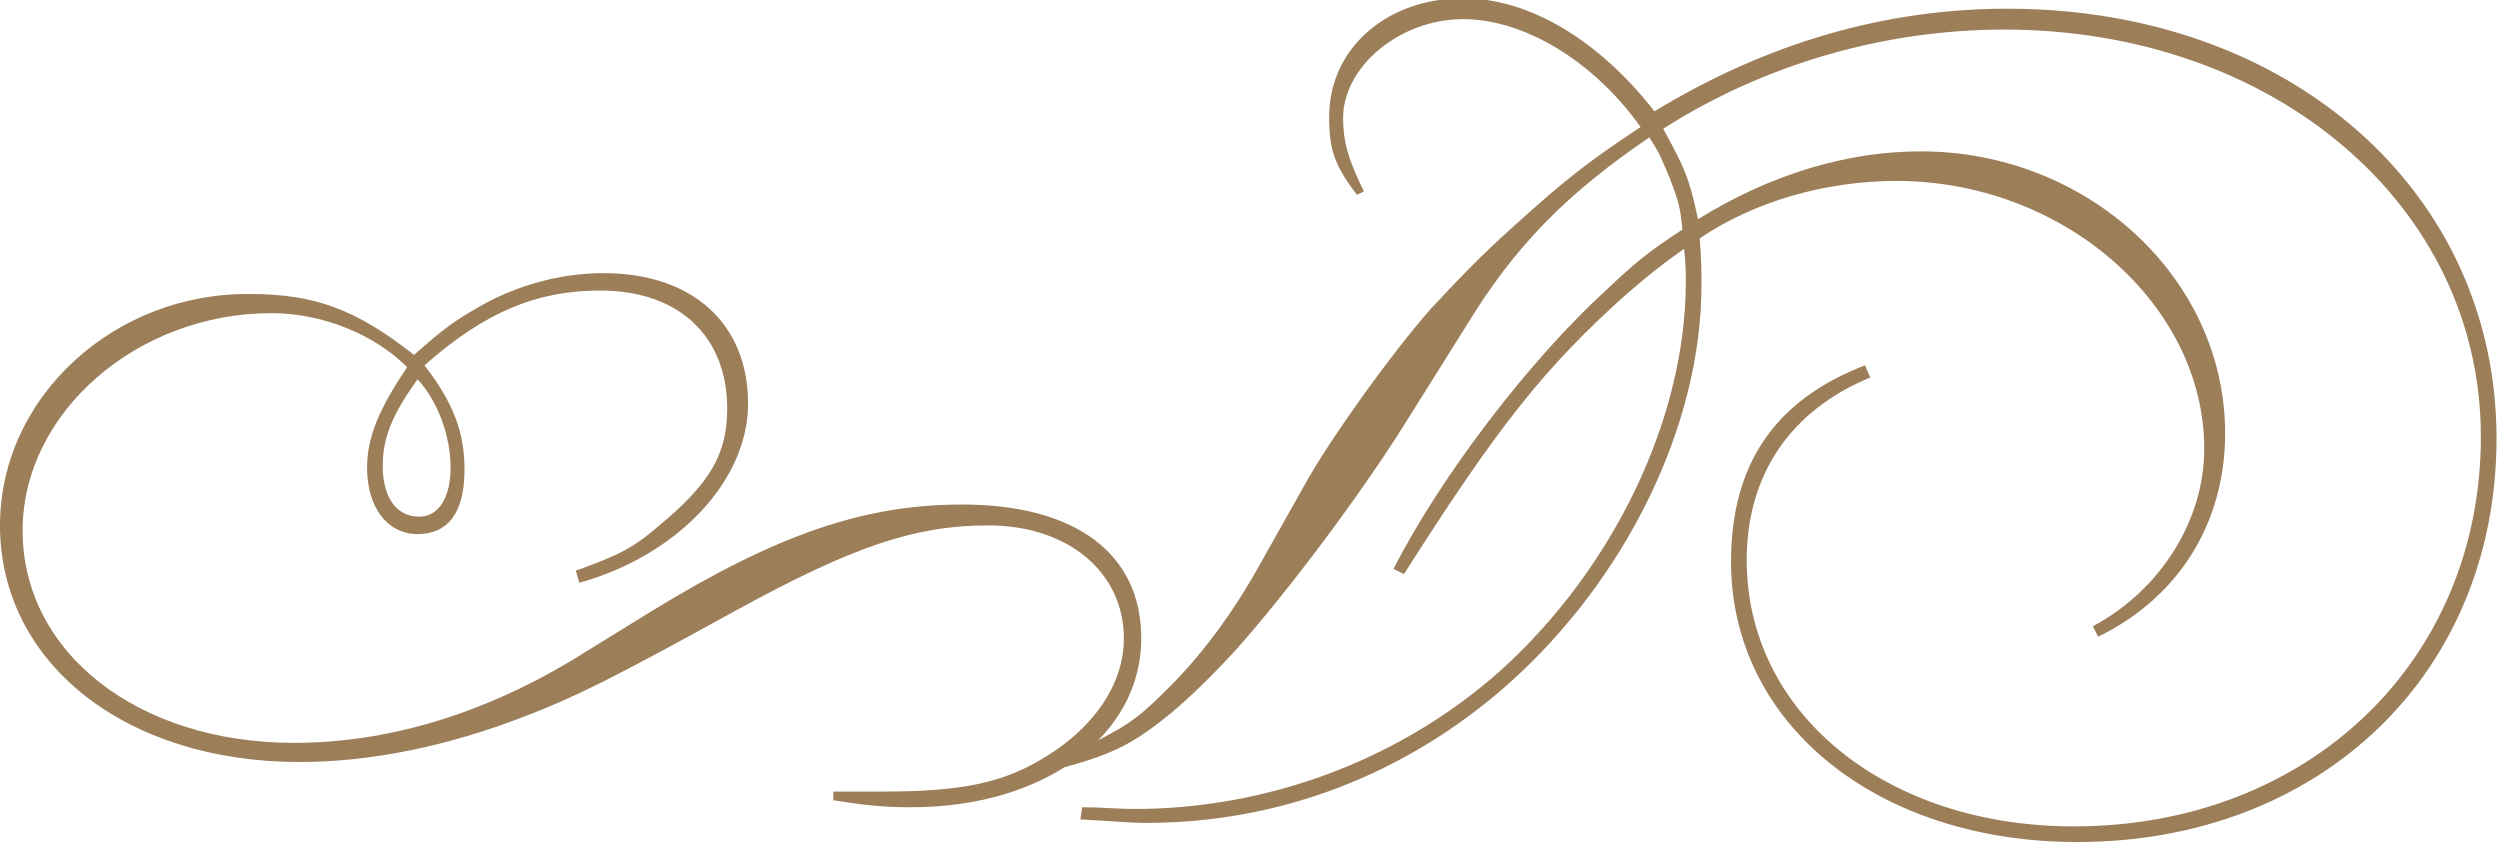
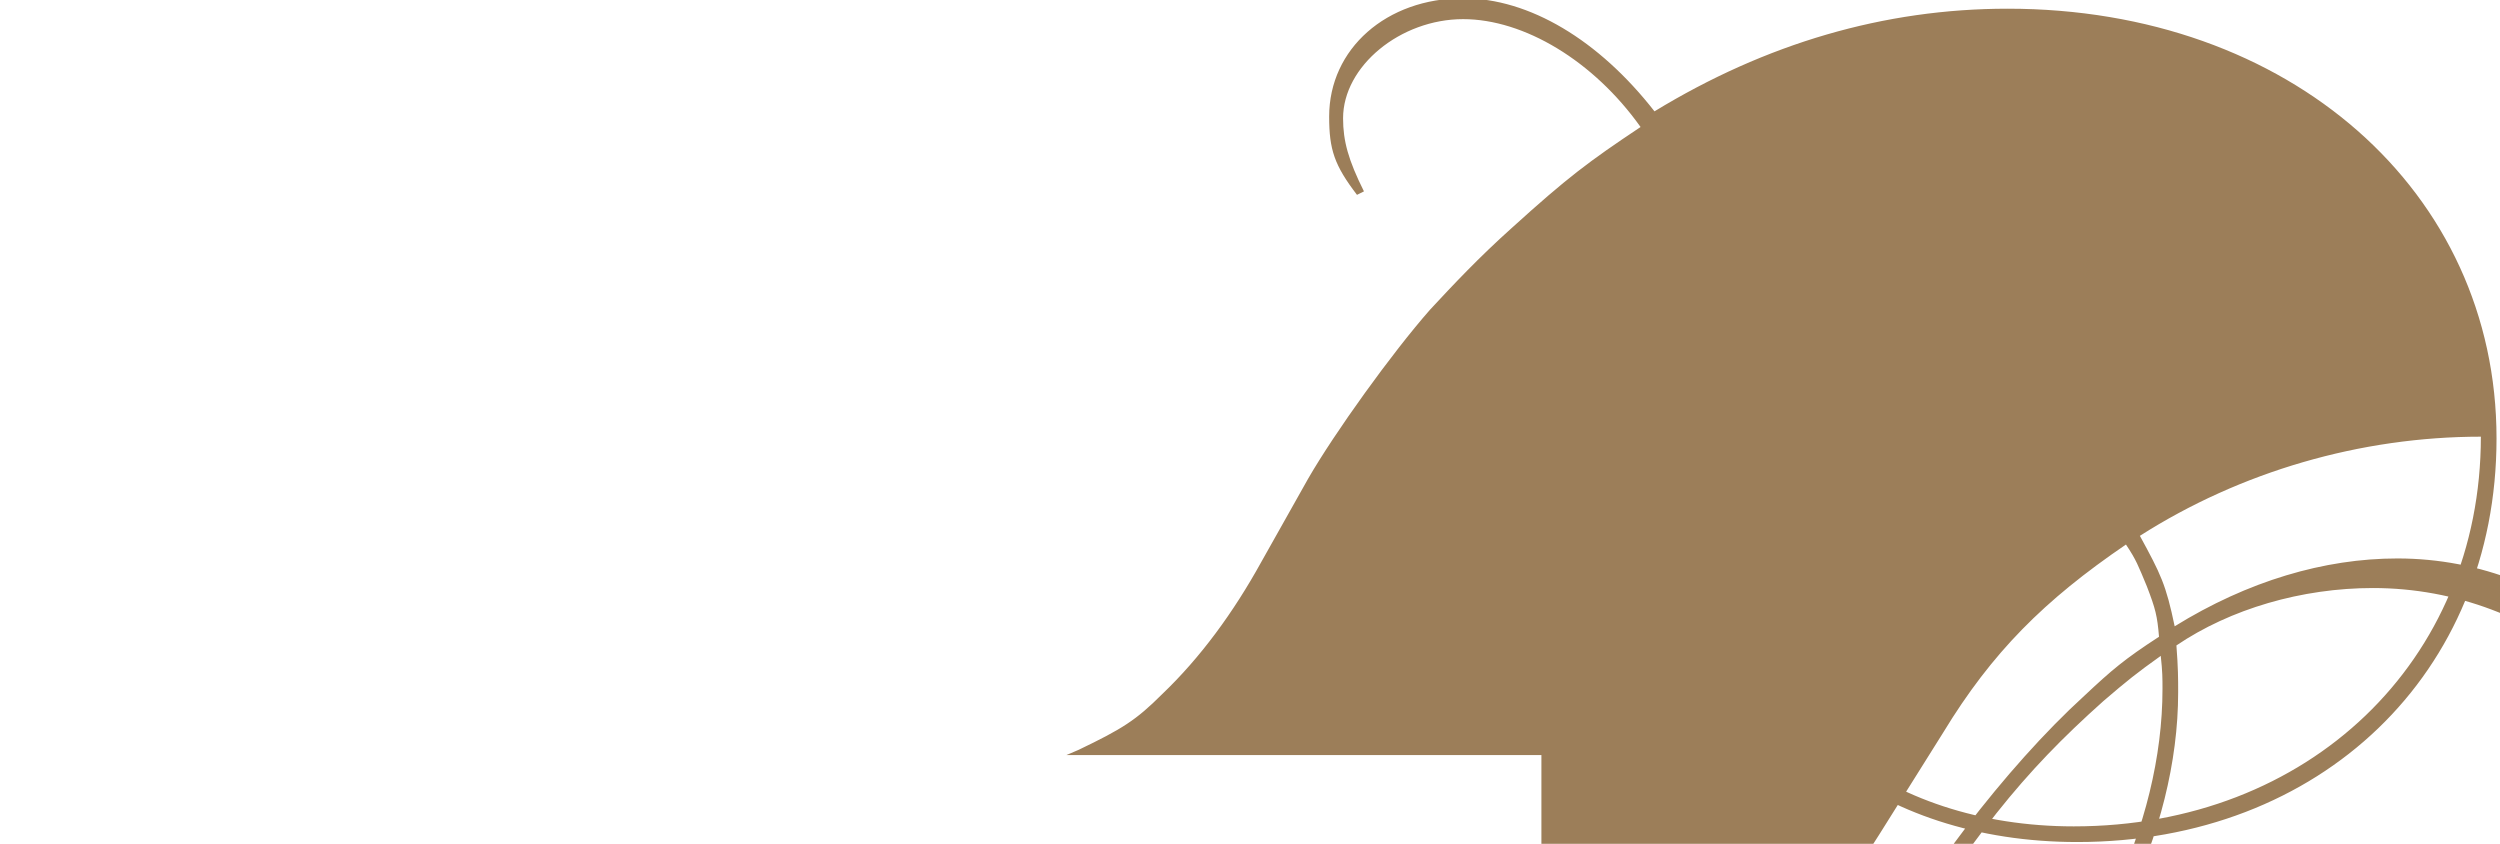
<svg xmlns="http://www.w3.org/2000/svg" version="1.1" id="Layer_1" x="0px" y="0px" width="143.7px" height="48.5px" viewBox="0 0 143.7 48.5" enable-background="new 0 0 143.7 48.5" xml:space="preserve">
  <g>
-     <path fill="#9C7E59" d="M61.3,43.4l0.7-0.3c2.5-1.2,3.3-1.7,4.8-3.2c2.2-2.1,4.1-4.7,5.7-7.6l2.7-4.8c1.5-2.6,4.8-7.2,7-9.7   c1.3-1.4,2.8-3,4.7-4.7c3.2-2.9,4.4-3.8,7.4-5.8c-2.7-3.8-6.7-6.2-10.2-6.2c-3.6,0-6.9,2.7-6.9,5.7c0,1.3,0.3,2.4,1.2,4.2L78,11.2   c-1.3-1.7-1.6-2.6-1.6-4.5c0-3.9,3.3-6.8,7.7-6.8c3.8,0,7.8,2.4,11,6.5c6.4-3.9,13.2-5.9,20.3-5.9c16.2,0,28.1,10.5,28.1,24.7   c0,13.5-10.1,23.2-24.1,23.2c-11.5,0-19.9-6.8-19.9-16.1c0-5.6,2.5-9.3,7.7-11.3l0.3,0.7c-4.6,1.9-7.1,5.6-7.1,10.5   c0,8.8,8,15.3,18.8,15.3c13.5,0,23.4-9.5,23.4-22.4c0-13.3-11.9-23.4-27.4-23.4c-6.9,0-13.8,2-19.6,5.7c1.2,2.2,1.5,2.8,2,5.2   c4.2-2.6,8.6-3.9,12.8-3.9c9.6,0,17.5,7.3,17.5,16.2c0,5.1-2.6,9.4-7.3,11.7l-0.3-0.6c3.9-2.1,6.4-6.1,6.4-10.2   c0-8.3-8.1-15.4-17.7-15.4c-4.1,0-8.2,1.2-11.3,3.3c0.1,1.3,0.1,1.9,0.1,2.7c0,8-4.3,16.9-11.2,23c-5.8,5.1-13,7.9-20.7,7.9   c-1,0-1.9-0.1-3.8-0.2l0.1-0.7c1.1,0,2.1,0.1,3,0.1c7.8,0,15.4-2.9,21.1-8c6.5-5.9,10.6-14.5,10.6-22.3c0-0.6,0-1-0.1-1.9   c-1.4,1-1.9,1.4-3.3,2.6c-4.7,4.2-7.4,7.6-12.8,16.1l-0.6-0.3c2.7-5.3,7.8-12,12.3-16.1c1.6-1.5,2.3-2.1,4.3-3.4   c-0.1-1.2-0.2-1.6-0.7-2.9c-0.5-1.2-0.6-1.5-1.2-2.4c-4.7,3.2-7.7,6.2-10.5,10.8l-3.7,5.9c-2.4,3.8-6.4,9.2-9.6,12.8   c-1.2,1.3-2.4,2.5-3.7,3.6c-2.1,1.7-3.2,2.3-6.1,3.1V43.4z" />
-     <path fill="#9C7E59" d="M0,30.2c0,7.9,7.2,13.6,17.2,13.6c4.1,0,8.5-0.9,12.9-2.6c2.9-1.1,5.1-2.2,12-6c6.9-3.8,10.5-5,14.7-5   c4.6,0,7.8,2.7,7.8,6.5c0,2.6-1.7,5.1-4.5,6.8c-2.4,1.5-4.8,2-9.4,2c-0.8,0-1.7,0-2.4,0l-0.4,0l0,0.5c1.9,0.3,2.9,0.4,4.5,0.4   c7.6,0,13.2-4.1,13.2-9.7c0-4.9-3.8-7.7-10.3-7.7c-5.6,0-10.6,1.7-17.8,6.1L32.8,38c-5.2,3.1-10.6,4.7-15.9,4.7   c-9,0-15.6-5.2-15.6-12.2C1.3,23.7,7.9,18,15.6,18c2.9,0,5.9,1.2,7.8,3.1c-1.6,2.4-2.3,4-2.3,5.8c0,2.3,1.2,3.8,2.9,3.8   c1.8,0,2.7-1.3,2.7-3.7c0-2.1-0.6-3.8-2.3-6c3.5-3.1,6.5-4.3,10.1-4.3c4.5,0,7.3,2.6,7.3,6.8c0,2.6-1,4.3-3.9,6.7   c-1.5,1.3-2.3,1.7-4.8,2.6l0.2,0.7c5.7-1.6,9.7-5.9,9.7-10.3c0-4.6-3.2-7.5-8.3-7.5c-2.5,0-5,0.7-7.1,1.9c-1.4,0.8-2,1.2-3.8,2.8   c-3.3-2.6-5.7-3.5-9.4-3.5C6.6,16.8,0,22.8,0,30.2z M24,21.8c1.2,1.3,1.9,3.3,1.9,5.1c0,1.7-0.7,2.8-1.8,2.8   c-1.3,0-2.1-1.1-2.1-2.9C22,25.2,22.5,23.9,24,21.8z" />
+     <path fill="#9C7E59" d="M61.3,43.4l0.7-0.3c2.5-1.2,3.3-1.7,4.8-3.2c2.2-2.1,4.1-4.7,5.7-7.6l2.7-4.8c1.5-2.6,4.8-7.2,7-9.7   c1.3-1.4,2.8-3,4.7-4.7c3.2-2.9,4.4-3.8,7.4-5.8c-2.7-3.8-6.7-6.2-10.2-6.2c-3.6,0-6.9,2.7-6.9,5.7c0,1.3,0.3,2.4,1.2,4.2L78,11.2   c-1.3-1.7-1.6-2.6-1.6-4.5c0-3.9,3.3-6.8,7.7-6.8c3.8,0,7.8,2.4,11,6.5c6.4-3.9,13.2-5.9,20.3-5.9c16.2,0,28.1,10.5,28.1,24.7   c0,13.5-10.1,23.2-24.1,23.2c-11.5,0-19.9-6.8-19.9-16.1c0-5.6,2.5-9.3,7.7-11.3l0.3,0.7c-4.6,1.9-7.1,5.6-7.1,10.5   c0,8.8,8,15.3,18.8,15.3c13.5,0,23.4-9.5,23.4-22.4c-6.9,0-13.8,2-19.6,5.7c1.2,2.2,1.5,2.8,2,5.2   c4.2-2.6,8.6-3.9,12.8-3.9c9.6,0,17.5,7.3,17.5,16.2c0,5.1-2.6,9.4-7.3,11.7l-0.3-0.6c3.9-2.1,6.4-6.1,6.4-10.2   c0-8.3-8.1-15.4-17.7-15.4c-4.1,0-8.2,1.2-11.3,3.3c0.1,1.3,0.1,1.9,0.1,2.7c0,8-4.3,16.9-11.2,23c-5.8,5.1-13,7.9-20.7,7.9   c-1,0-1.9-0.1-3.8-0.2l0.1-0.7c1.1,0,2.1,0.1,3,0.1c7.8,0,15.4-2.9,21.1-8c6.5-5.9,10.6-14.5,10.6-22.3c0-0.6,0-1-0.1-1.9   c-1.4,1-1.9,1.4-3.3,2.6c-4.7,4.2-7.4,7.6-12.8,16.1l-0.6-0.3c2.7-5.3,7.8-12,12.3-16.1c1.6-1.5,2.3-2.1,4.3-3.4   c-0.1-1.2-0.2-1.6-0.7-2.9c-0.5-1.2-0.6-1.5-1.2-2.4c-4.7,3.2-7.7,6.2-10.5,10.8l-3.7,5.9c-2.4,3.8-6.4,9.2-9.6,12.8   c-1.2,1.3-2.4,2.5-3.7,3.6c-2.1,1.7-3.2,2.3-6.1,3.1V43.4z" />
  </g>
</svg>